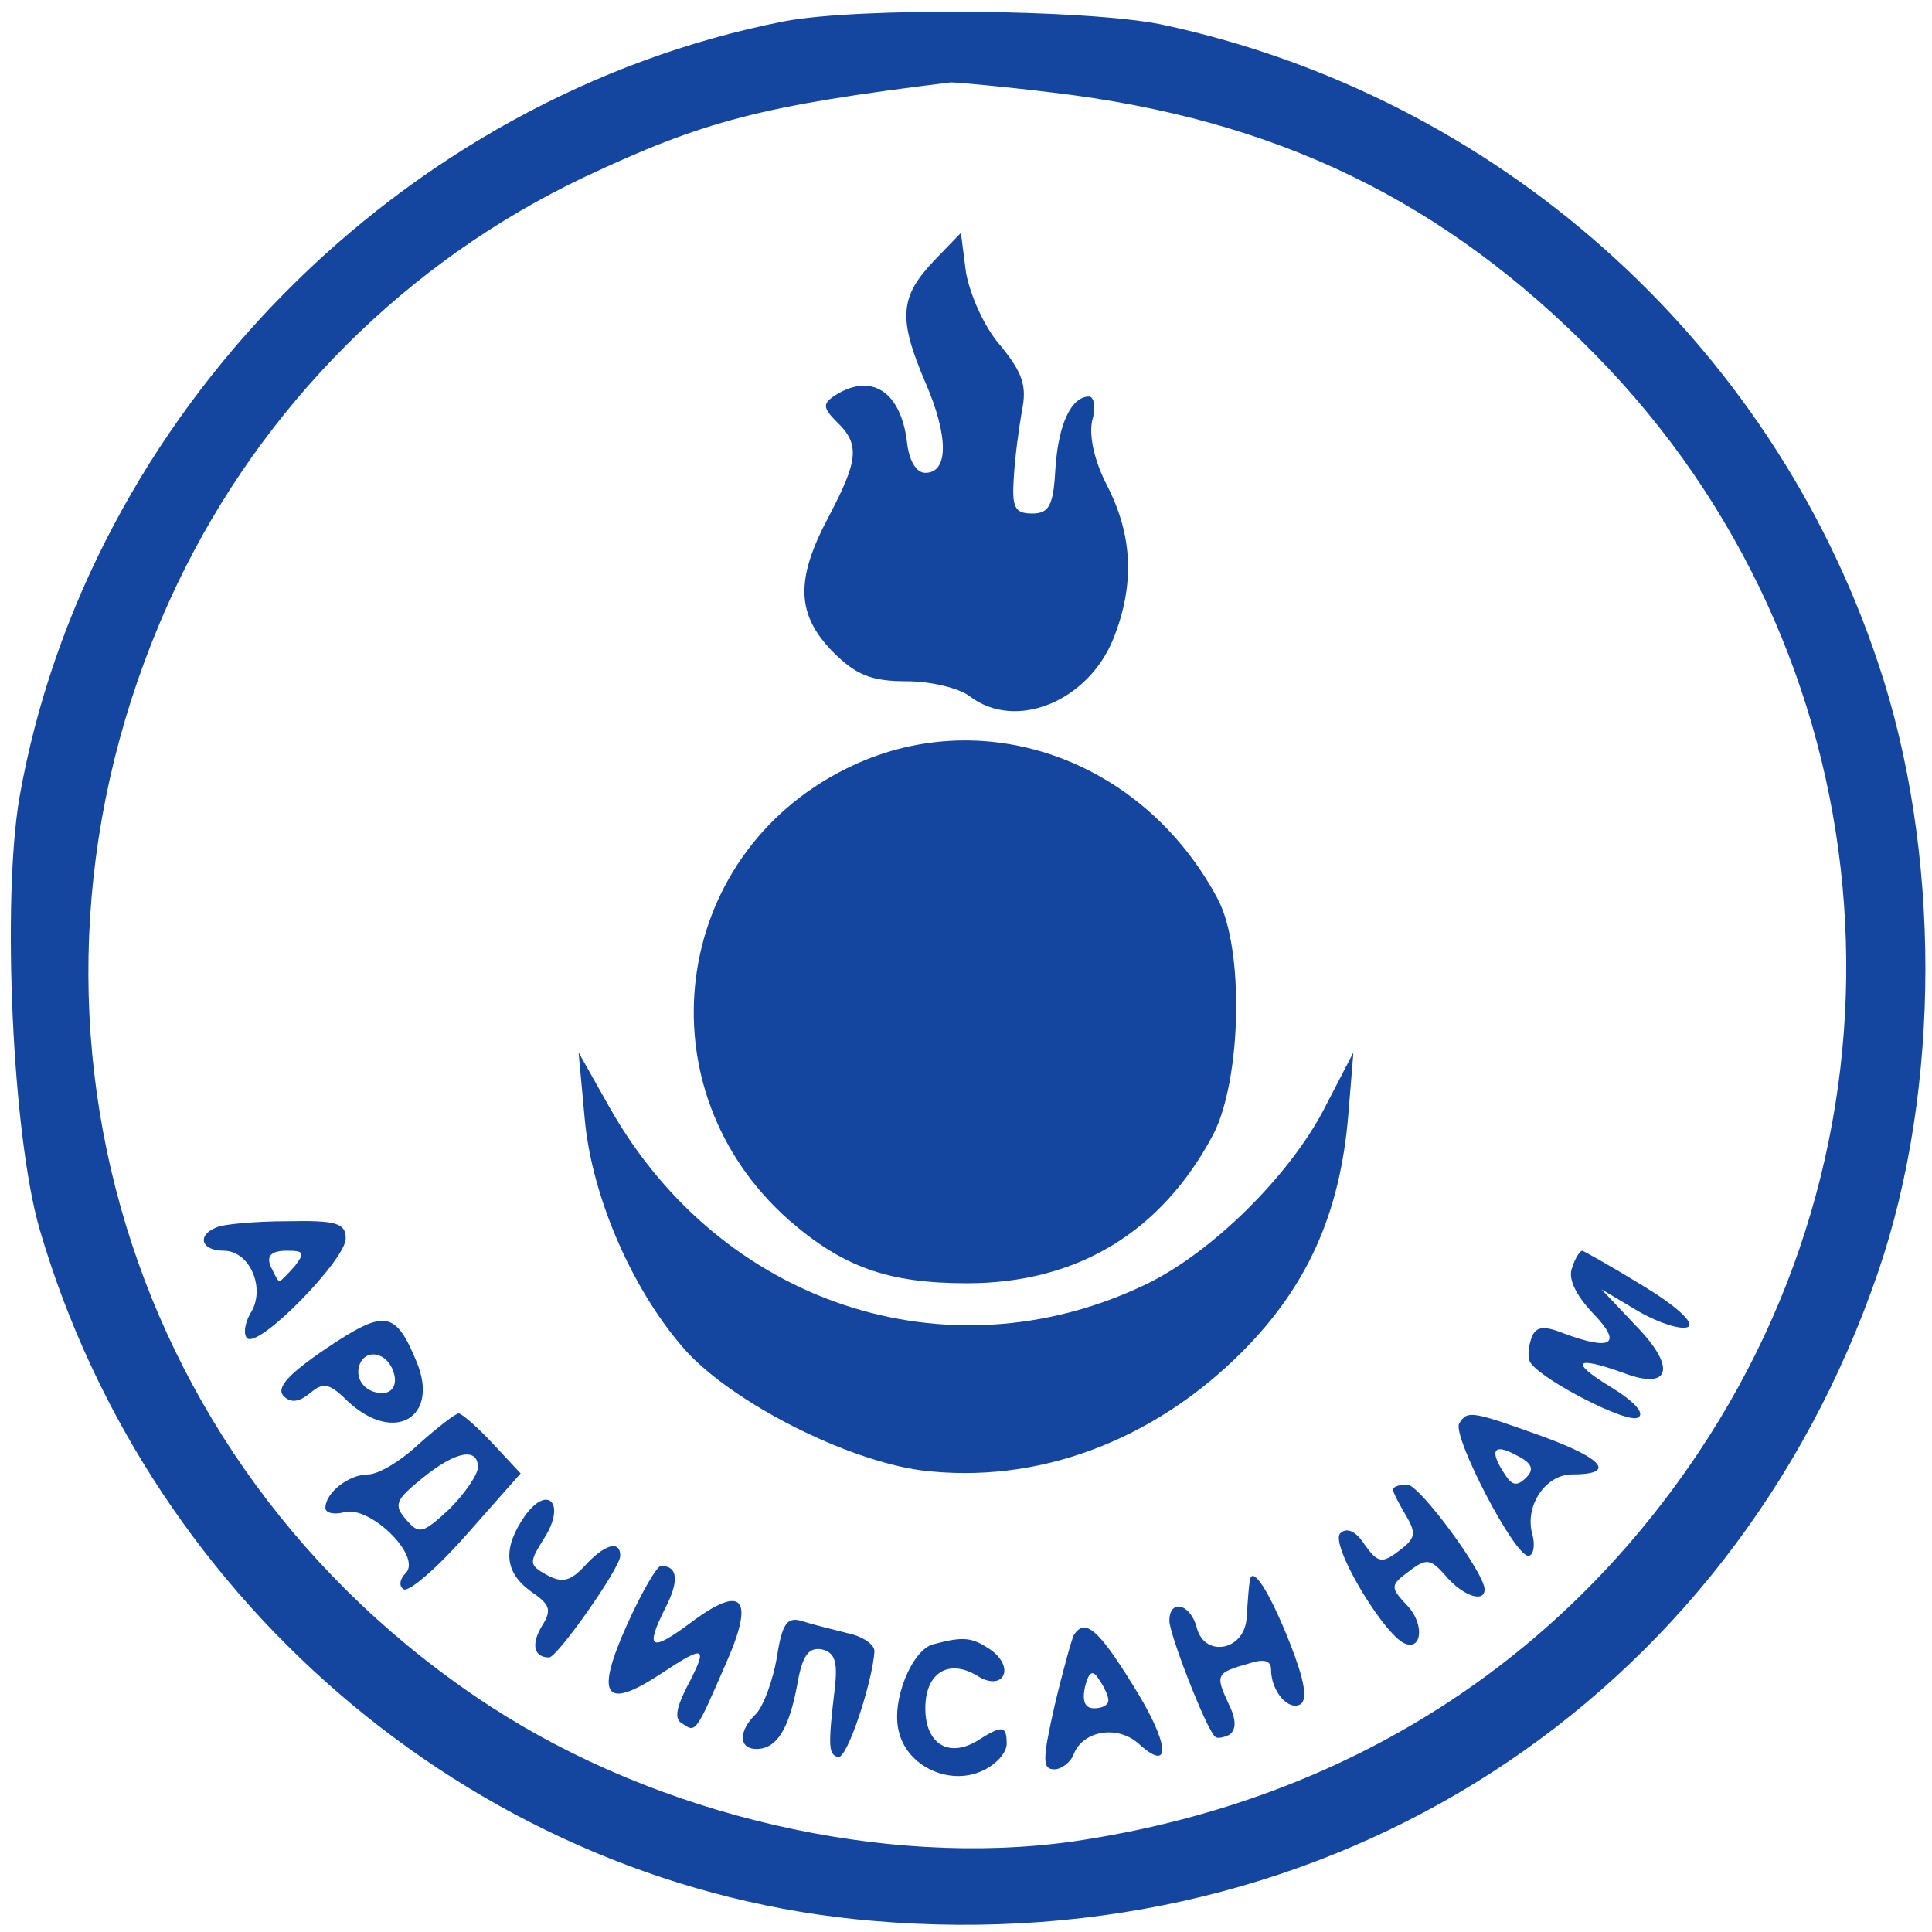
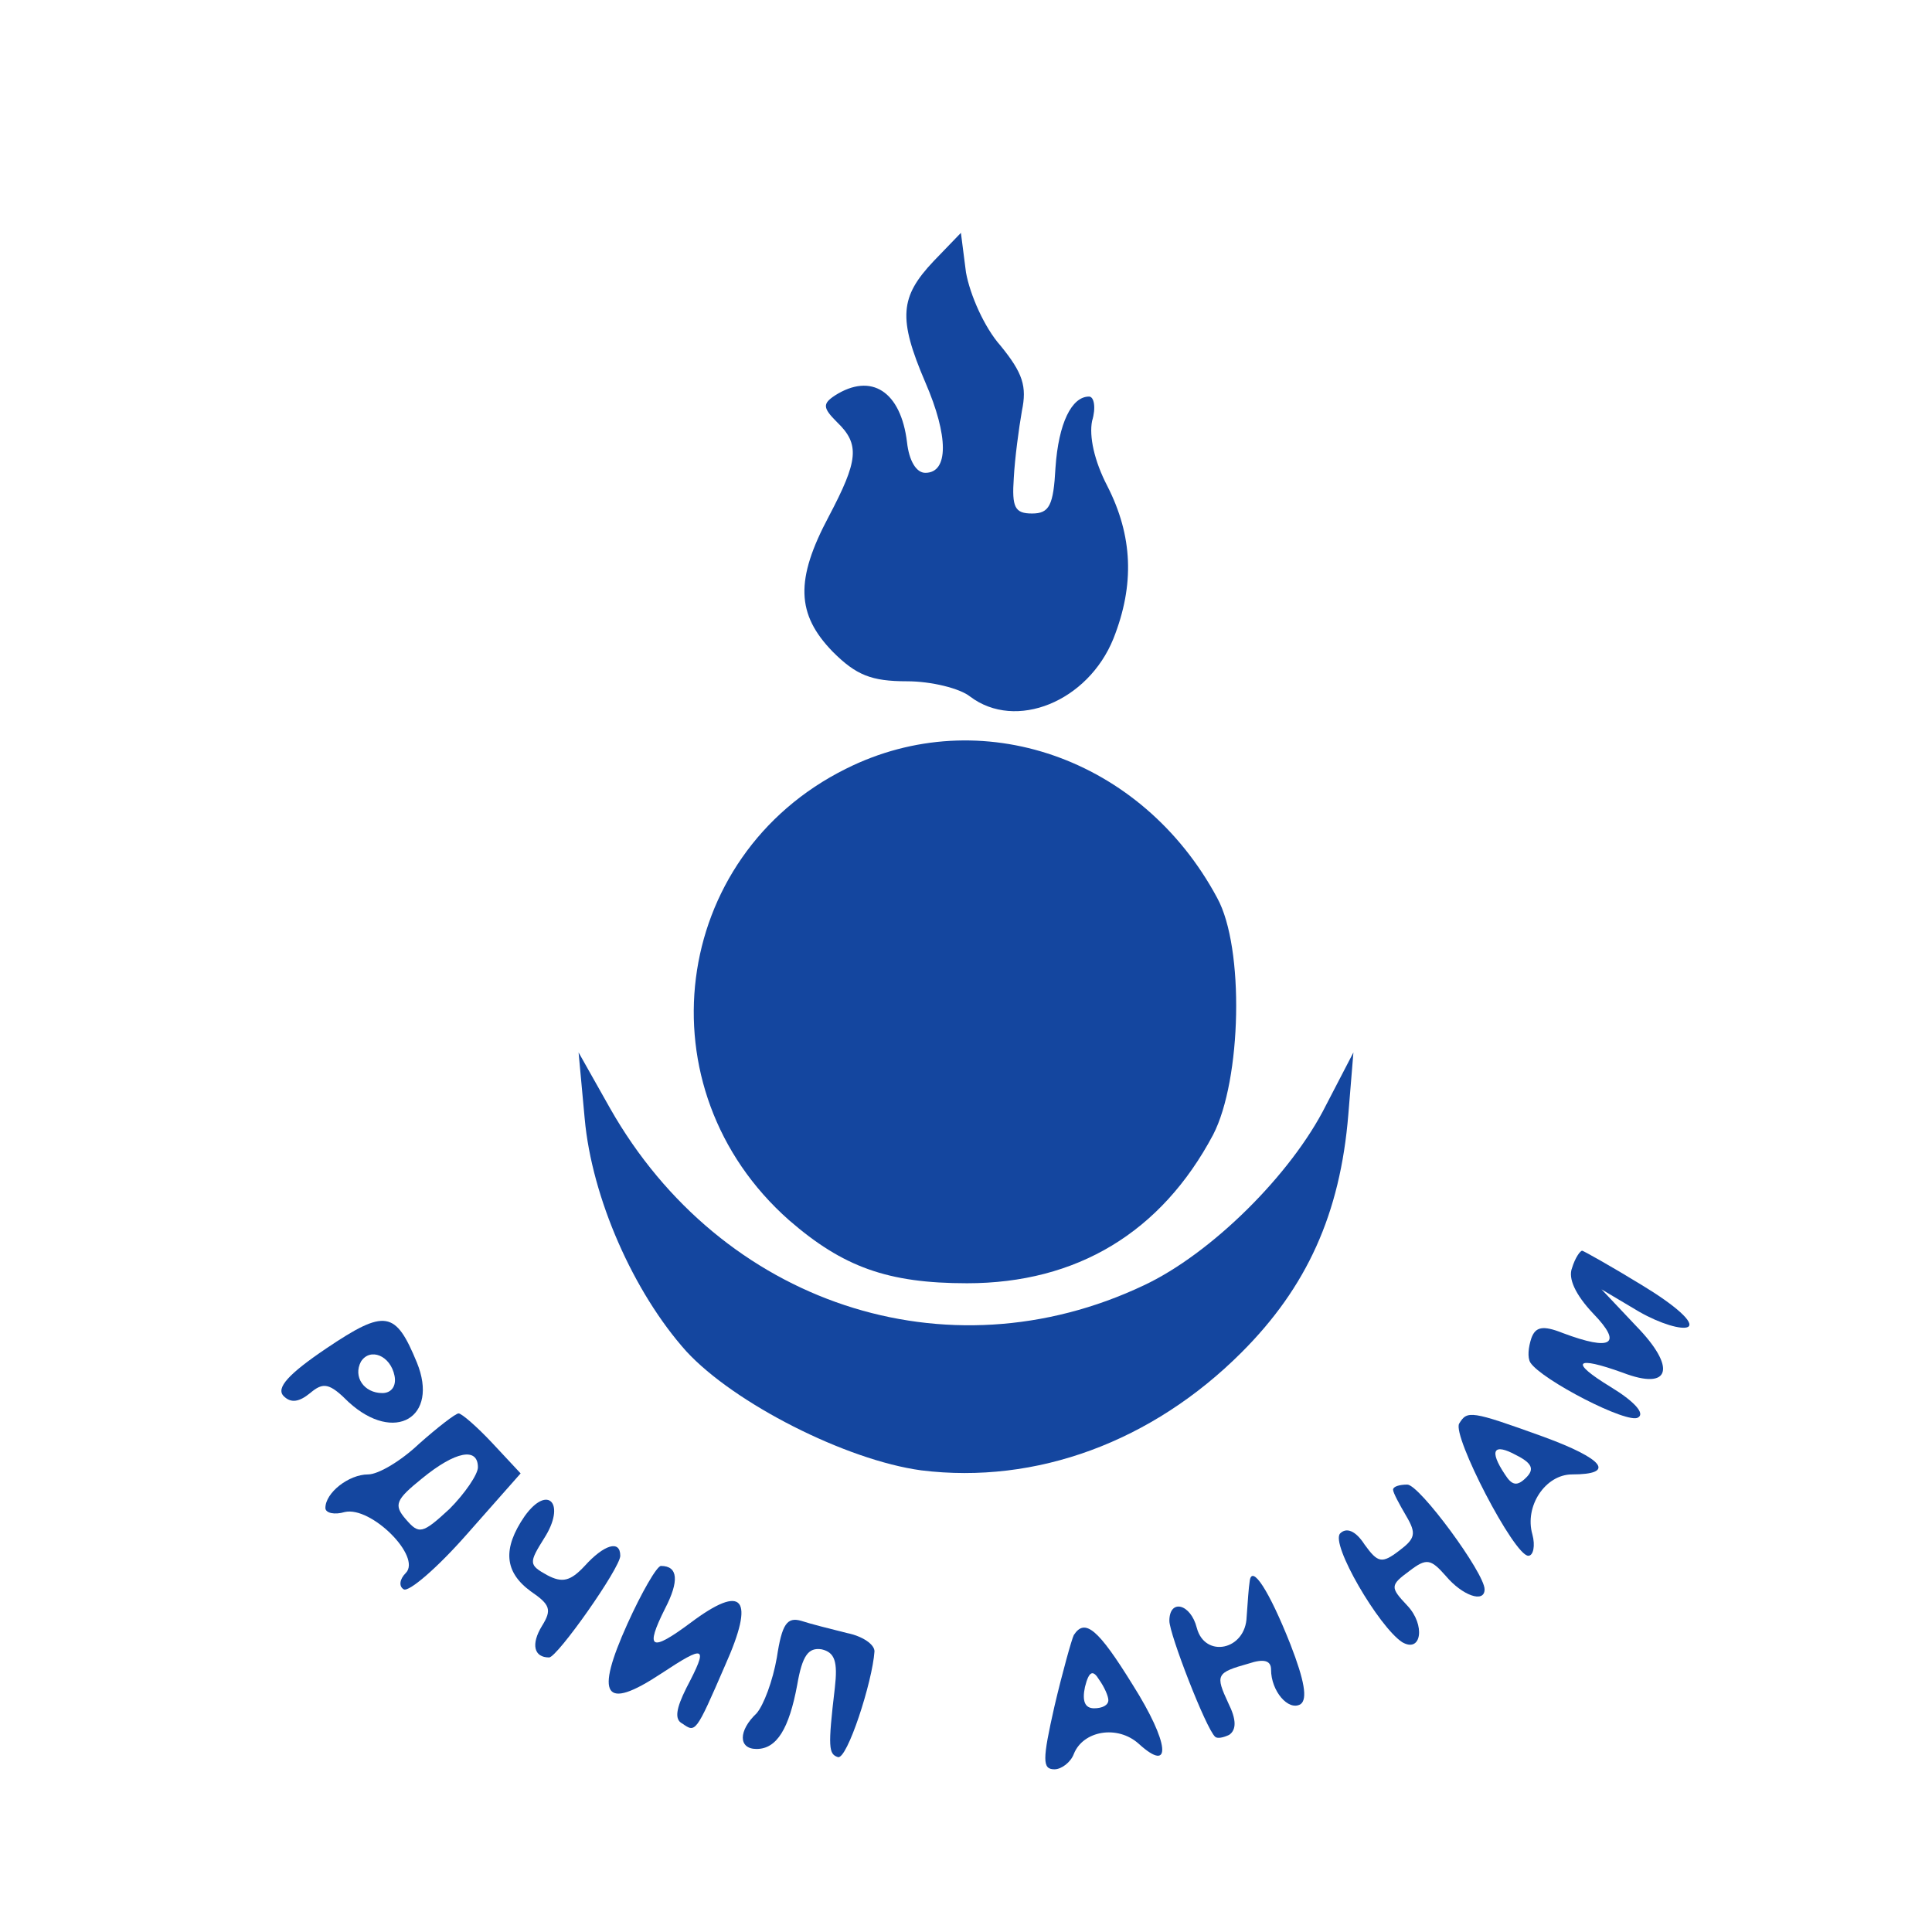
<svg xmlns="http://www.w3.org/2000/svg" version="1.0" width="190pt" height="190pt" viewBox="0 0 190 190" preserveAspectRatio="xMidYMid meet">
  <g transform="translate(0,190) scale(0.1,-0.1)" stroke="none" fill="#14469f">
-     <path d="M771 1879 c-377 -74 -686 -388 -752 -764 -17 -101 -7 -331 20 -424 109 -373 439 -648 819 -680 450 -39 844 215 989 638 62 181 62 415 0 599 -106 318 -376 558 -705 628 -74 15 -299 17 -371 3z m264 -70 c220 -26 385 -106 535 -259 285 -291 327 -740 100 -1079 -142 -212 -355 -344 -615 -382 -185 -26 -407 25 -573 133 -369 241 -498 703 -308 1103 84 176 226 318 401 401 117 55 173 70 360 93 6 0 51 -4 100 -10z" />
    <path d="M918 1643 c-33 -35 -35 -56 -8 -119 23 -53 23 -89 0 -89 -9 0 -16 12 -18 30 -6 50 -35 69 -71 46 -12 -8 -12 -12 2 -26 23 -22 21 -38 -8 -93 -33 -62 -32 -96 4 -133 23 -23 38 -29 73 -29 24 0 52 -7 62 -15 45 -34 116 -5 141 57 21 53 19 101 -6 150 -13 25 -18 49 -15 64 4 13 2 24 -3 24 -17 0 -30 -26 -33 -70 -2 -37 -6 -45 -23 -45 -17 0 -20 6 -18 35 1 19 5 49 8 66 5 24 1 37 -21 64 -16 18 -30 50 -34 72 l-5 39 -27 -28z" />
    <path d="M832 1144 c-173 -86 -202 -315 -56 -444 53 -46 97 -62 175 -62 108 0 191 50 242 146 28 54 31 184 4 233 -74 138 -233 193 -365 127z" />
    <path d="M575 800 c7 -78 48 -171 100 -229 47 -51 157 -107 231 -117 113 -14 227 28 315 116 64 64 97 136 105 234 l5 61 -27 -52 c-34 -68 -113 -146 -179 -177 -194 -92 -416 -18 -525 174 l-31 55 6 -65z" />
-     <path d="M213 693 c-20 -8 -15 -23 7 -23 26 0 42 -38 26 -62 -5 -9 -7 -20 -3 -24 11 -11 97 77 97 98 0 15 -9 18 -57 17 -32 0 -64 -3 -70 -6z m77 -38 c-7 -8 -14 -15 -15 -15 -2 0 -5 7 -9 15 -4 10 1 15 16 15 17 0 18 -2 8 -15z" />
    <path d="M1546 653 c-4 -10 3 -26 21 -45 29 -30 18 -37 -30 -19 -20 8 -27 6 -31 -5 -3 -9 -4 -19 -1 -24 11 -17 96 -61 106 -54 7 4 -4 16 -27 30 -41 25 -35 31 12 14 47 -18 53 5 13 46 l-34 36 37 -22 c21 -12 42 -18 48 -15 7 4 -12 21 -45 41 -31 19 -58 34 -59 34 -2 0 -7 -7 -10 -17z" />
    <path d="M321 574 c-37 -25 -50 -39 -42 -47 7 -7 15 -6 26 3 13 11 19 10 38 -9 45 -41 89 -15 67 39 -21 51 -31 53 -89 14z m67 -27 c2 -10 -3 -17 -12 -17 -18 0 -29 16 -21 31 9 14 29 6 33 -14z" />
    <path d="M412 480 c-18 -17 -40 -30 -50 -30 -19 0 -42 -18 -42 -33 0 -5 9 -7 19 -4 26 6 76 -44 60 -60 -6 -6 -7 -13 -2 -16 5 -3 33 21 62 54 l53 60 -28 30 c-15 16 -30 29 -33 29 -3 0 -21 -14 -39 -30z m58 -23 c0 -7 -13 -26 -28 -41 -27 -25 -30 -25 -43 -10 -12 14 -10 19 16 40 33 27 55 31 55 11z" />
    <path d="M1435 500 c-7 -12 54 -130 68 -130 5 0 7 10 4 21 -8 28 13 59 39 59 43 0 32 15 -28 37 -72 26 -75 26 -83 13z m66 -53 c-9 -9 -14 -8 -21 3 -16 24 -11 31 11 19 16 -8 18 -14 10 -22z" />
    <path d="M1370 435 c0 -3 6 -14 13 -26 10 -17 9 -22 -7 -34 -17 -13 -21 -12 -34 6 -9 14 -18 17 -24 11 -10 -10 38 -92 61 -107 19 -11 23 17 5 36 -17 18 -17 20 2 34 17 13 21 12 36 -5 16 -19 38 -27 38 -13 0 16 -64 103 -76 103 -8 0 -14 -2 -14 -5z" />
    <path d="M516 409 c-22 -32 -20 -55 6 -74 19 -13 21 -18 11 -34 -11 -18 -8 -31 7 -31 8 0 70 88 70 100 0 16 -16 11 -35 -10 -14 -15 -22 -17 -37 -9 -18 10 -18 12 -3 36 22 34 4 54 -19 22z" />
    <path d="M617 303 c-32 -71 -23 -86 33 -49 44 29 47 28 25 -14 -10 -20 -12 -31 -4 -35 13 -9 13 -10 42 57 30 67 18 81 -34 42 -39 -29 -45 -26 -25 14 14 27 13 42 -4 42 -4 0 -19 -26 -33 -57z" />
    <path d="M1229 345 c-1 -6 -2 -21 -3 -35 -1 -33 -41 -41 -49 -11 -6 24 -27 29 -27 7 0 -13 36 -106 45 -114 2 -2 8 -1 14 2 7 5 7 15 -1 31 -13 28 -12 30 20 39 15 5 22 3 22 -6 0 -21 17 -41 29 -34 7 5 4 23 -10 59 -21 53 -38 79 -40 62z" />
    <path d="M764 270 c-4 -23 -13 -47 -20 -55 -18 -17 -18 -35 0 -35 20 0 32 20 40 63 5 29 11 37 24 35 13 -3 16 -12 13 -38 -7 -59 -6 -65 3 -68 9 -3 34 74 36 104 0 7 -12 15 -27 18 -16 4 -36 9 -45 12 -14 4 -19 -3 -24 -36z" />
    <path d="M1056 292 c-2 -4 -11 -36 -19 -70 -12 -53 -12 -62 0 -62 7 0 16 7 19 15 9 23 43 29 64 10 33 -30 30 1 -6 58 -34 55 -47 66 -58 49z m34 -64 c0 -5 -6 -8 -14 -8 -9 0 -12 7 -9 21 4 16 8 17 14 7 5 -7 9 -16 9 -20z" />
-     <path d="M918 283 c-21 -5 -42 -56 -34 -86 8 -34 49 -53 81 -39 14 6 25 18 25 27 0 18 -4 19 -29 3 -28 -17 -51 -3 -51 32 0 35 23 49 51 32 25 -16 38 7 14 25 -19 13 -27 14 -57 6z" />
  </g>
</svg>